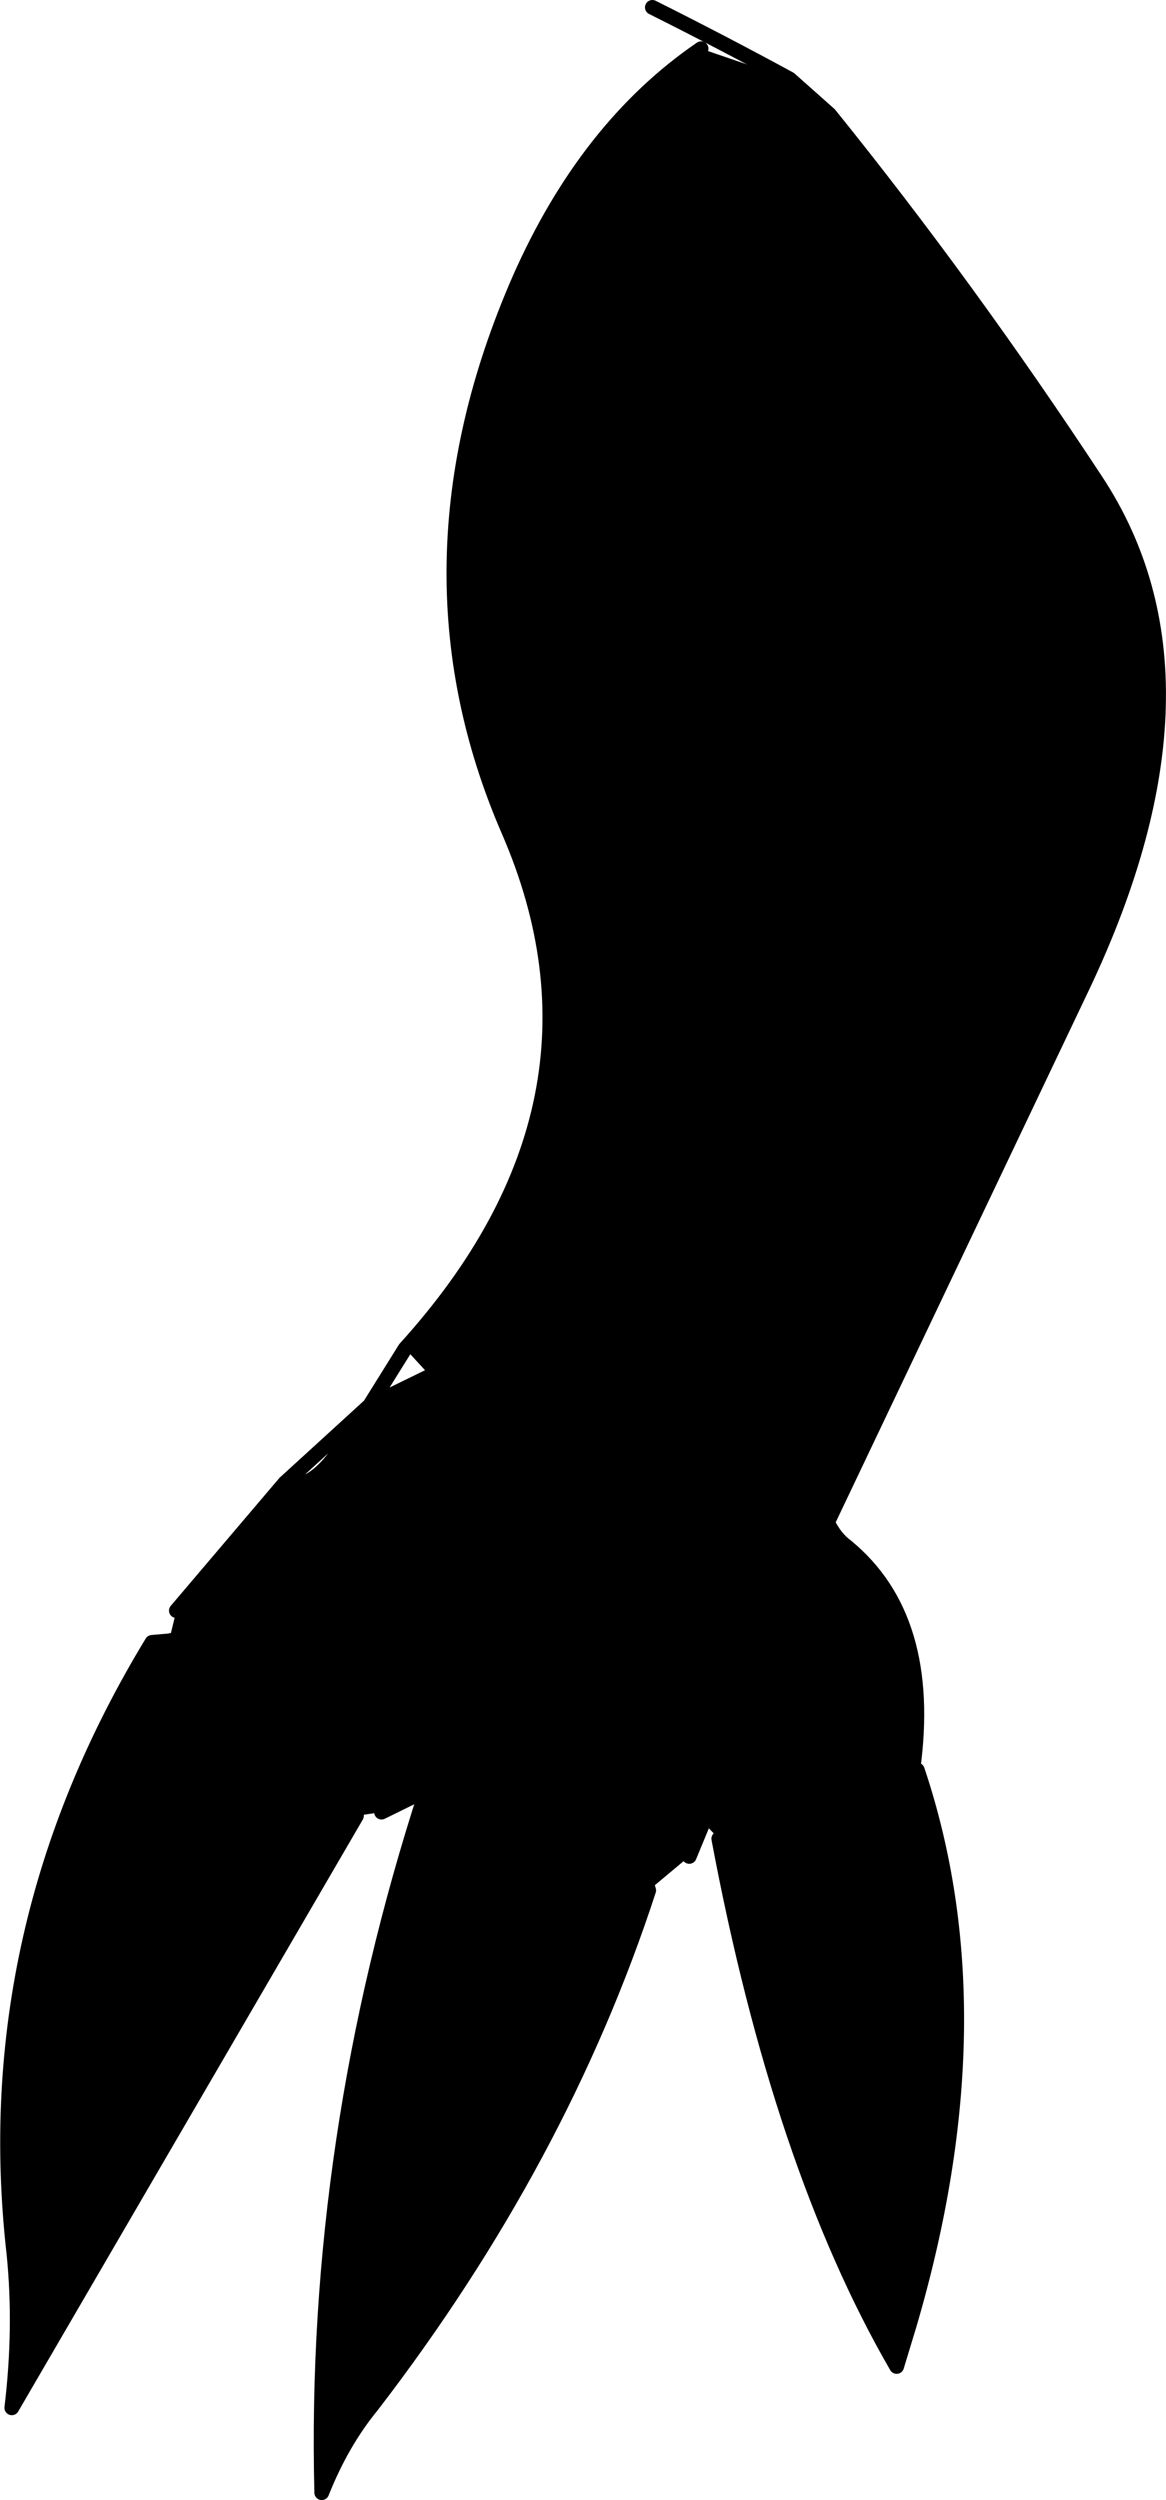
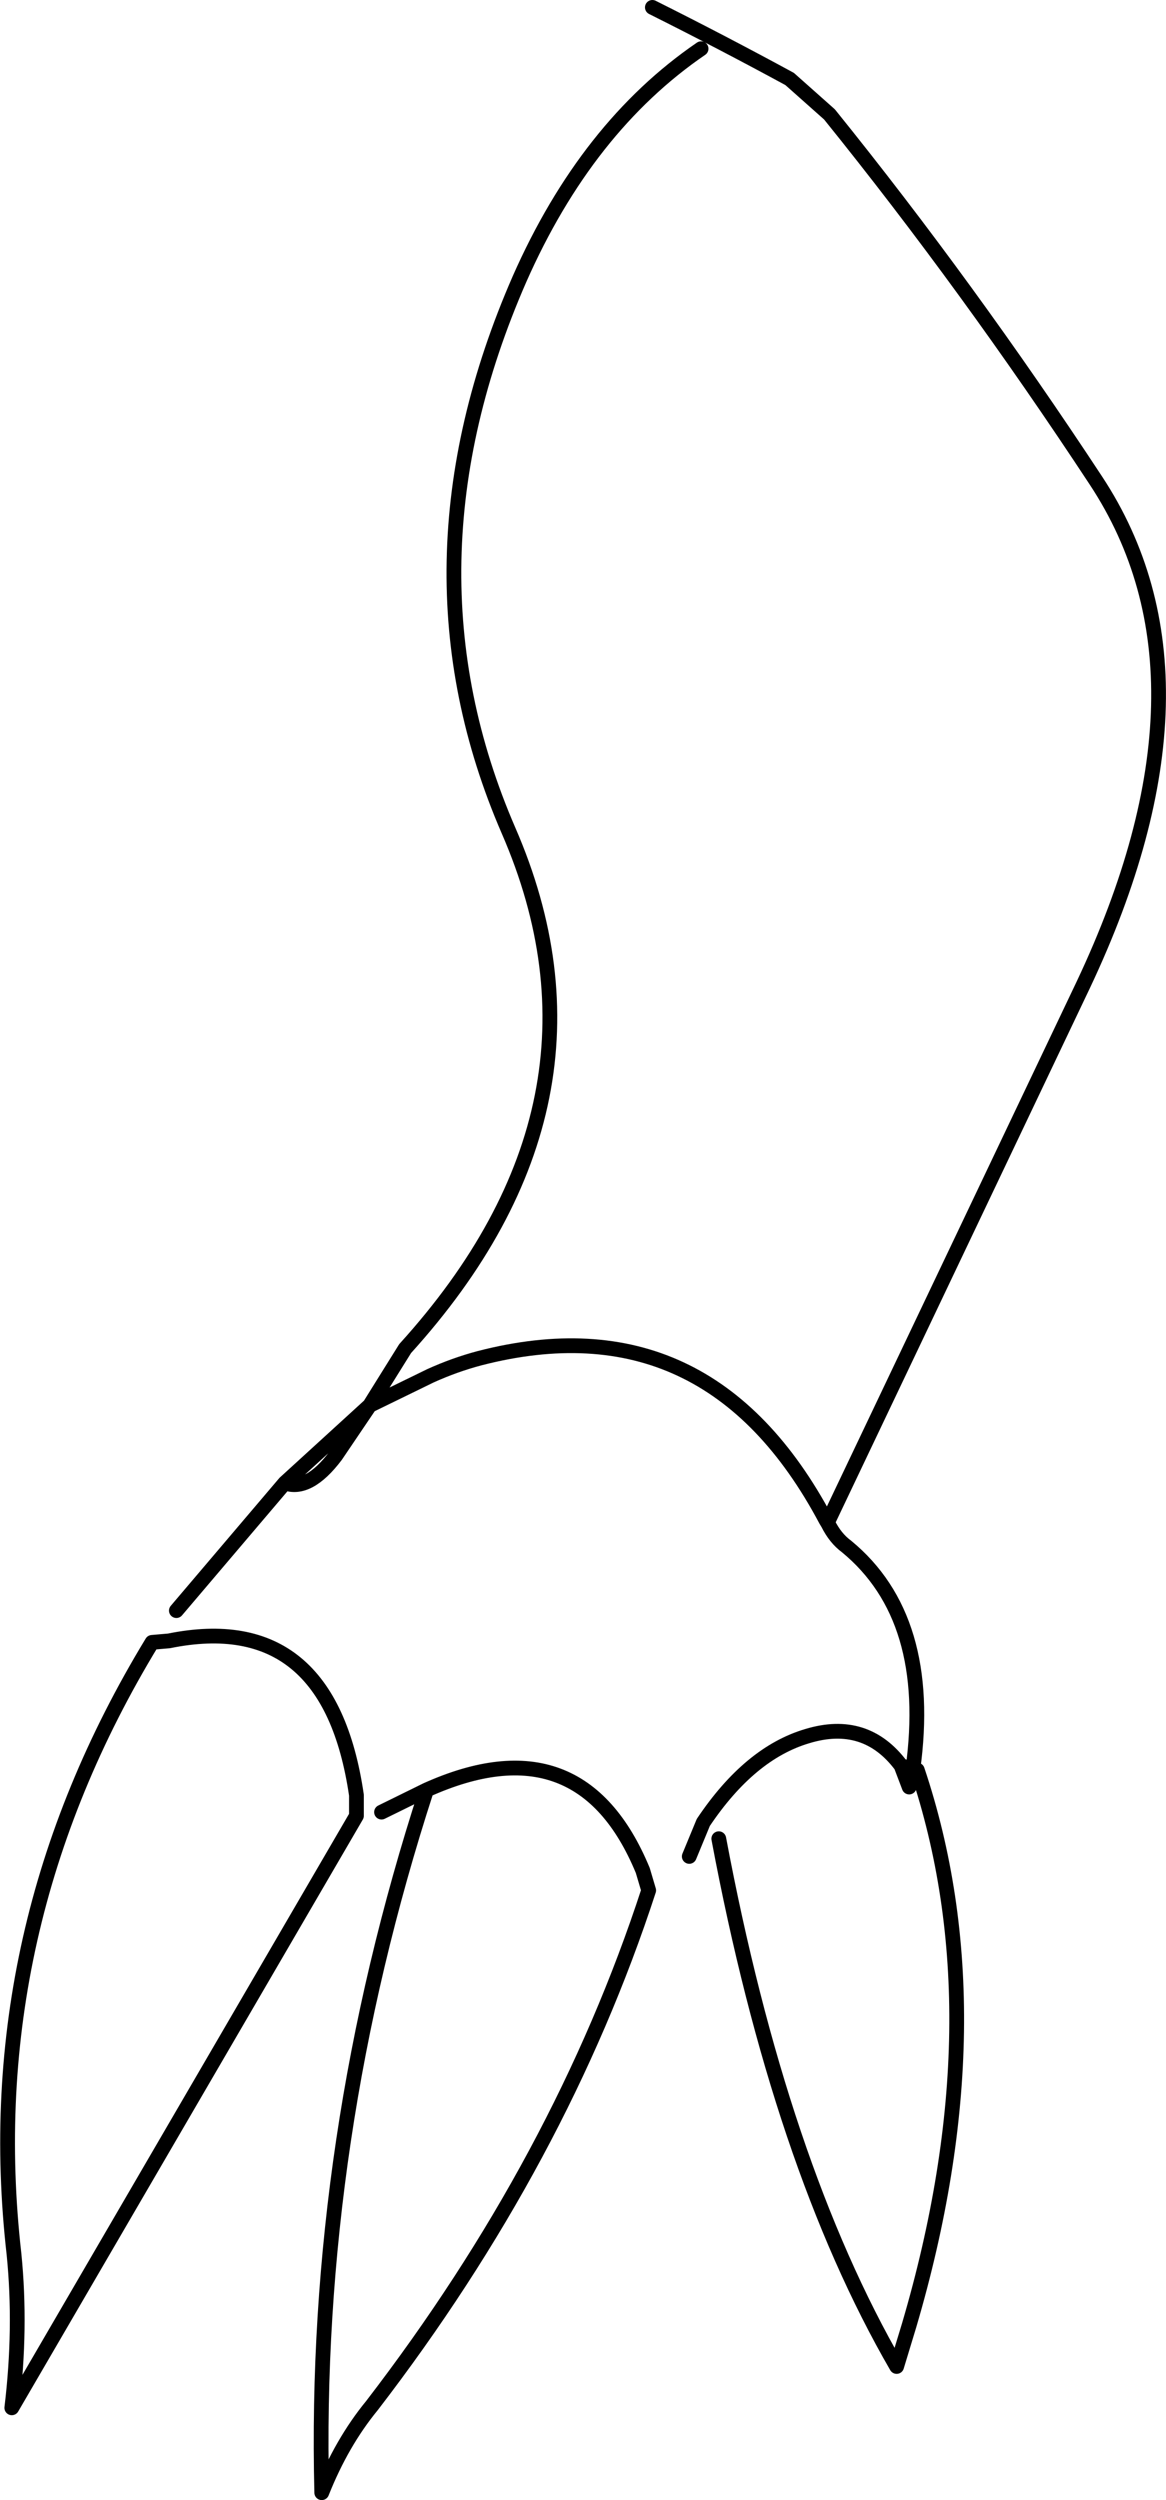
<svg xmlns="http://www.w3.org/2000/svg" height="169.35px" width="79.0px">
  <g transform="matrix(1.0, 0.0, 0.0, 1.0, -357.8, -243.6)">
-     <path d="M405.3 246.9 L411.3 248.95 414.0 251.35 Q423.4 263.0 432.05 276.15 440.95 289.65 431.2 310.3 L413.9 346.65 413.75 346.55 Q405.8 331.6 390.3 335.6 388.6 336.05 386.95 336.8 388.6 336.05 390.3 335.6 405.8 331.6 413.75 346.55 L413.9 346.8 Q414.4 347.8 415.15 348.35 421.05 353.2 419.65 363.45 L418.85 363.2 Q416.45 360.0 412.5 361.2 408.6 362.35 405.45 367.05 408.6 362.35 412.5 361.2 416.45 360.0 418.85 363.2 L419.4 364.65 419.95 363.5 Q425.55 380.2 419.4 401.1 L418.55 403.9 Q410.65 390.25 406.5 368.15 L405.45 367.05 404.5 369.35 401.75 371.65 401.35 370.3 Q397.15 360.15 386.7 364.85 397.15 360.15 401.35 370.3 L401.75 371.65 Q395.8 389.9 383.0 406.55 380.95 409.05 379.6 412.45 379.0 388.55 386.7 364.85 L383.65 366.35 381.95 366.6 358.6 406.7 Q359.25 401.3 358.75 396.3 356.25 374.35 368.1 354.85 L369.25 354.75 369.75 352.7 377.1 344.05 Q378.7 344.65 380.55 342.2 L382.85 338.8 386.95 336.8 385.25 334.95 Q400.3 318.35 392.25 299.85 384.5 281.95 393.0 262.5 397.55 252.2 405.3 246.9 M381.95 366.6 L381.95 365.2 Q380.1 352.55 369.25 354.75 380.1 352.55 381.95 365.2 L381.95 366.6" fill="#000000" fill-rule="evenodd" stroke="none" />
    <path d="M411.3 248.95 Q406.7 246.45 402.0 244.1 M405.3 246.9 Q397.55 252.2 393.0 262.5 384.5 281.95 392.25 299.85 400.3 318.35 385.25 334.95 L382.85 338.8 380.55 342.2 Q378.7 344.65 377.1 344.05 L369.75 352.7 M386.95 336.8 Q388.6 336.05 390.3 335.6 405.8 331.6 413.75 346.55 L413.9 346.8 413.9 346.65 431.2 310.3 Q440.95 289.65 432.05 276.15 423.4 263.0 414.0 251.35 L411.3 248.95 M382.85 338.8 L386.95 336.8 M369.25 354.75 Q380.1 352.55 381.95 365.2 L381.95 366.6 358.6 406.7 Q359.25 401.3 358.75 396.3 356.25 374.35 368.1 354.85 L369.25 354.75 M383.65 366.35 L386.7 364.85 Q397.15 360.15 401.35 370.3 L401.75 371.65 Q395.8 389.9 383.0 406.55 380.95 409.05 379.6 412.45 379.0 388.55 386.7 364.85 M404.5 369.35 L405.45 367.05 Q408.6 362.35 412.5 361.2 416.45 360.0 418.85 363.2 L419.65 363.45 Q421.05 353.2 415.15 348.35 414.4 347.8 413.9 346.8 M406.5 368.15 Q410.65 390.25 418.55 403.9 L419.4 401.1 Q425.55 380.2 419.95 363.5 L419.65 363.45 419.4 364.65 418.85 363.2 M377.1 344.05 L382.85 338.8" fill="none" stroke="#000000" stroke-linecap="round" stroke-linejoin="round" stroke-width="1.0" />
  </g>
</svg>